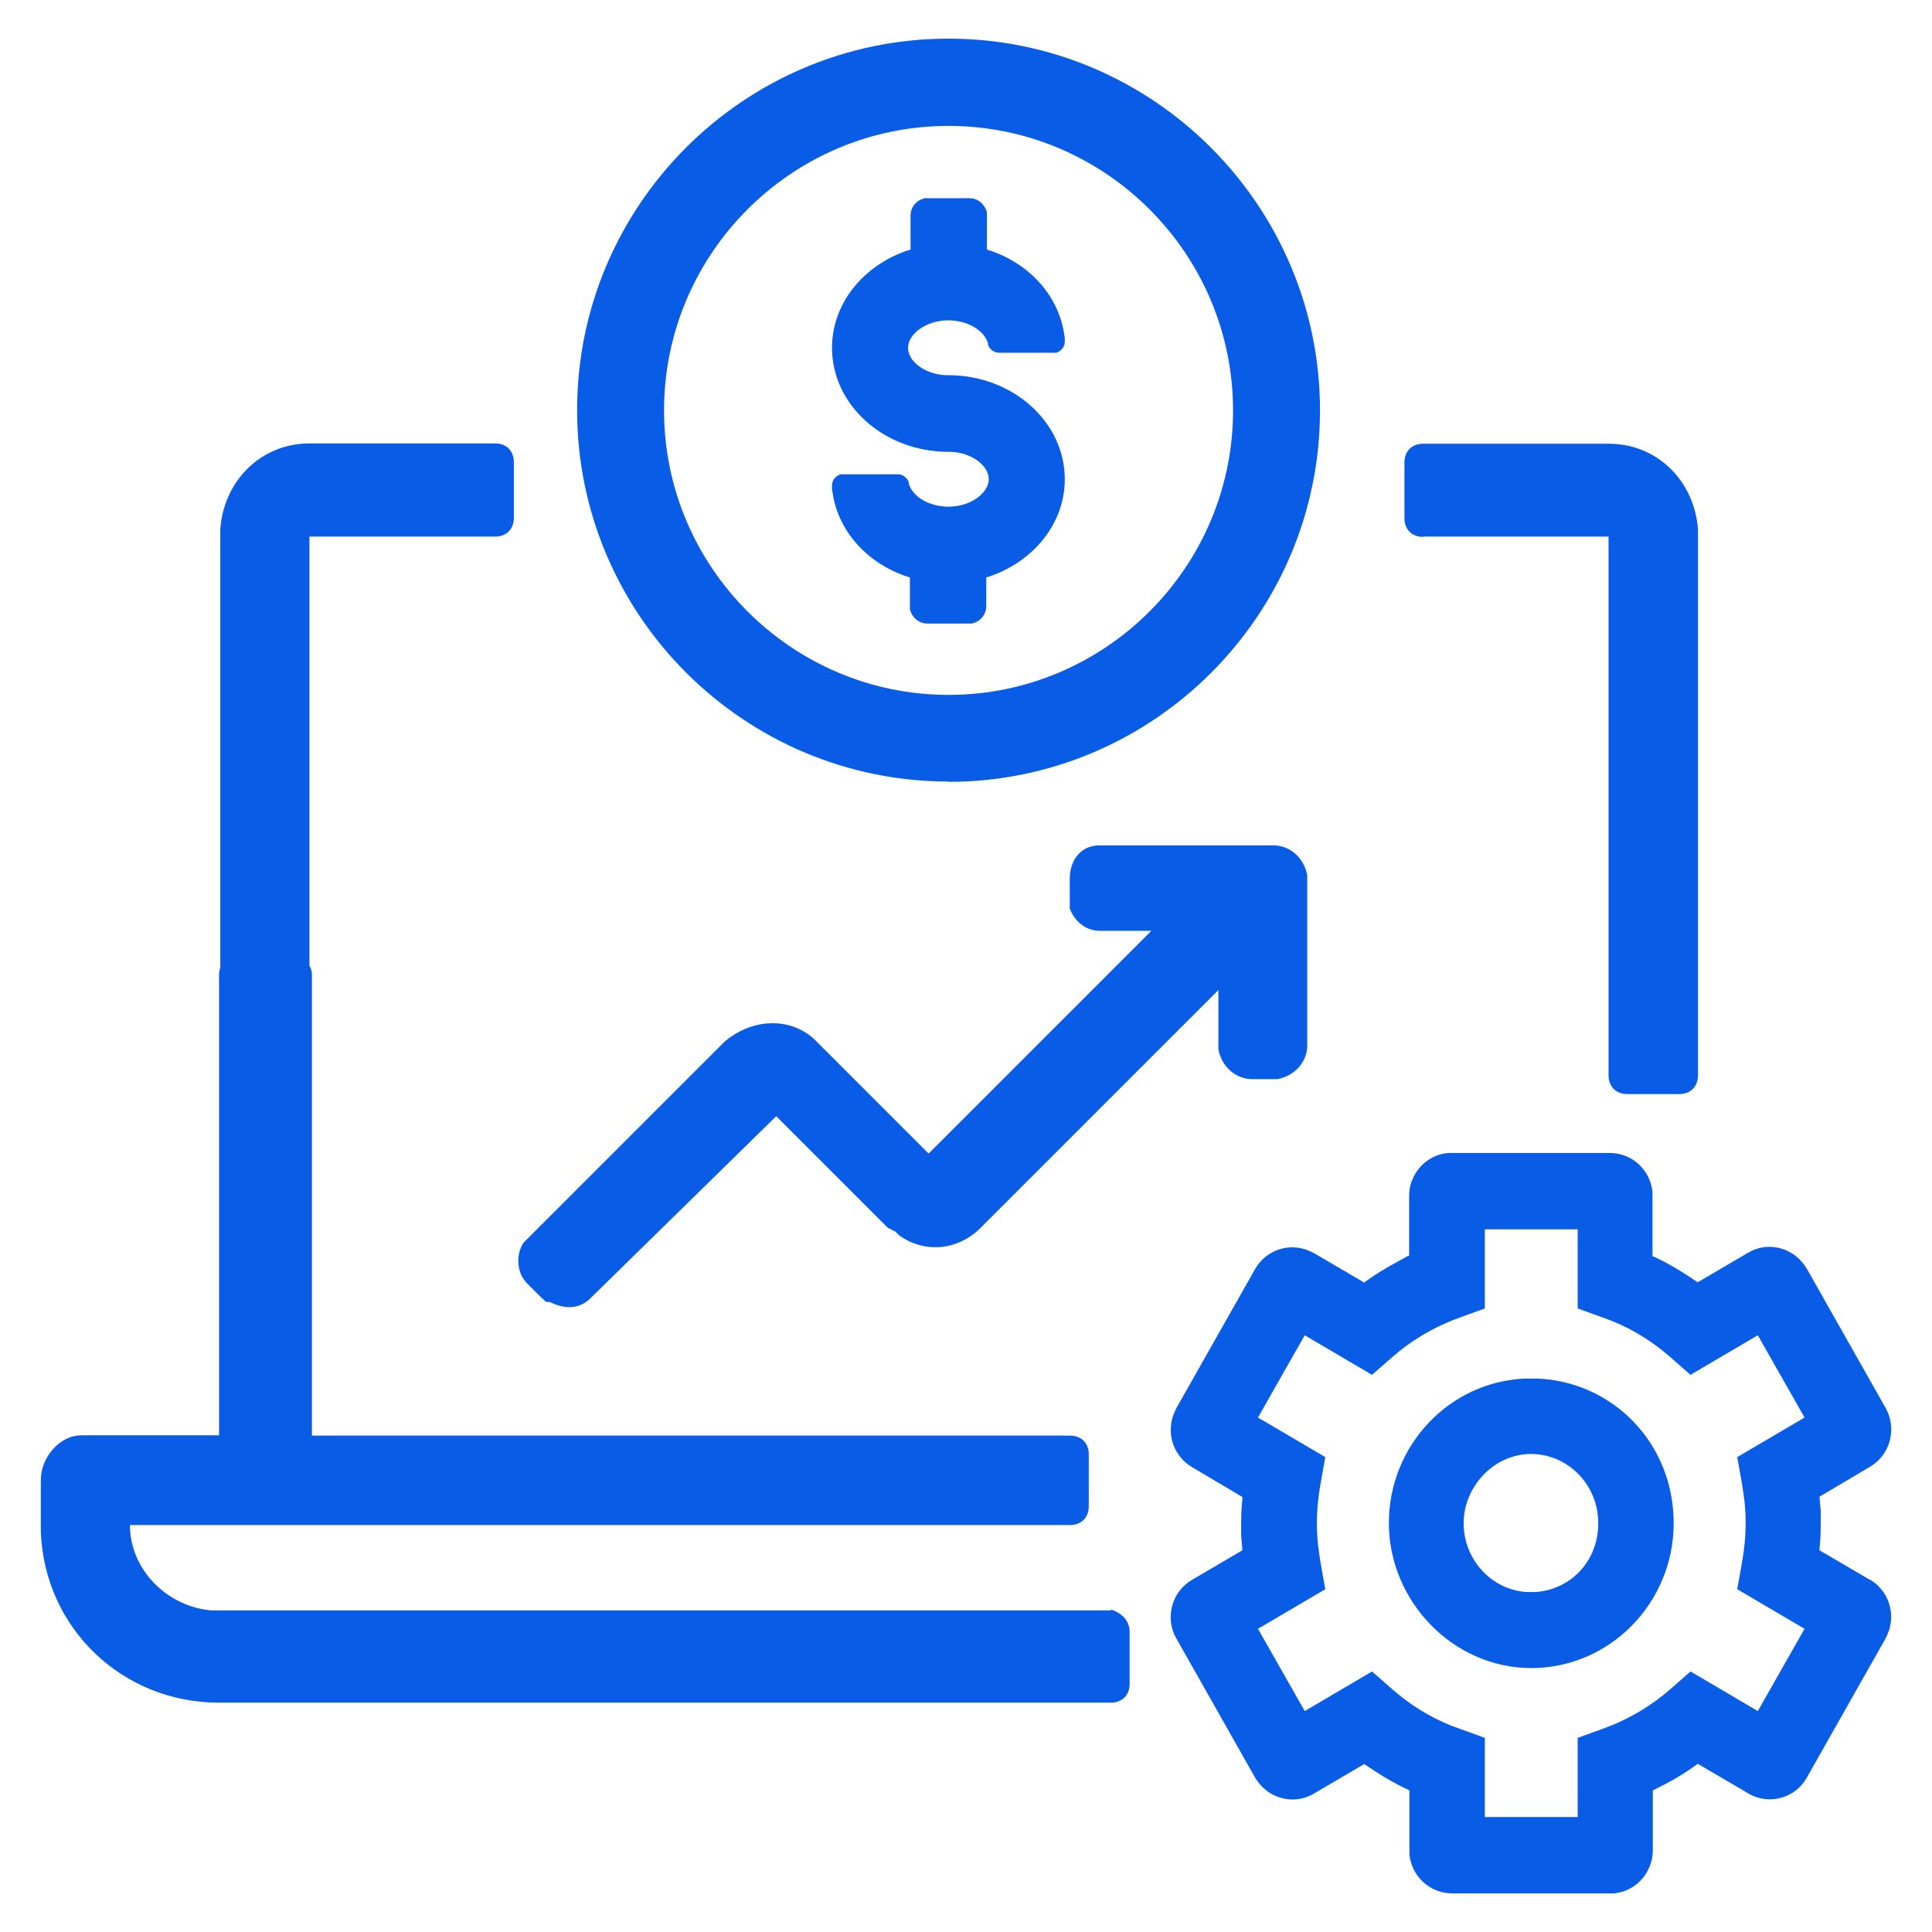
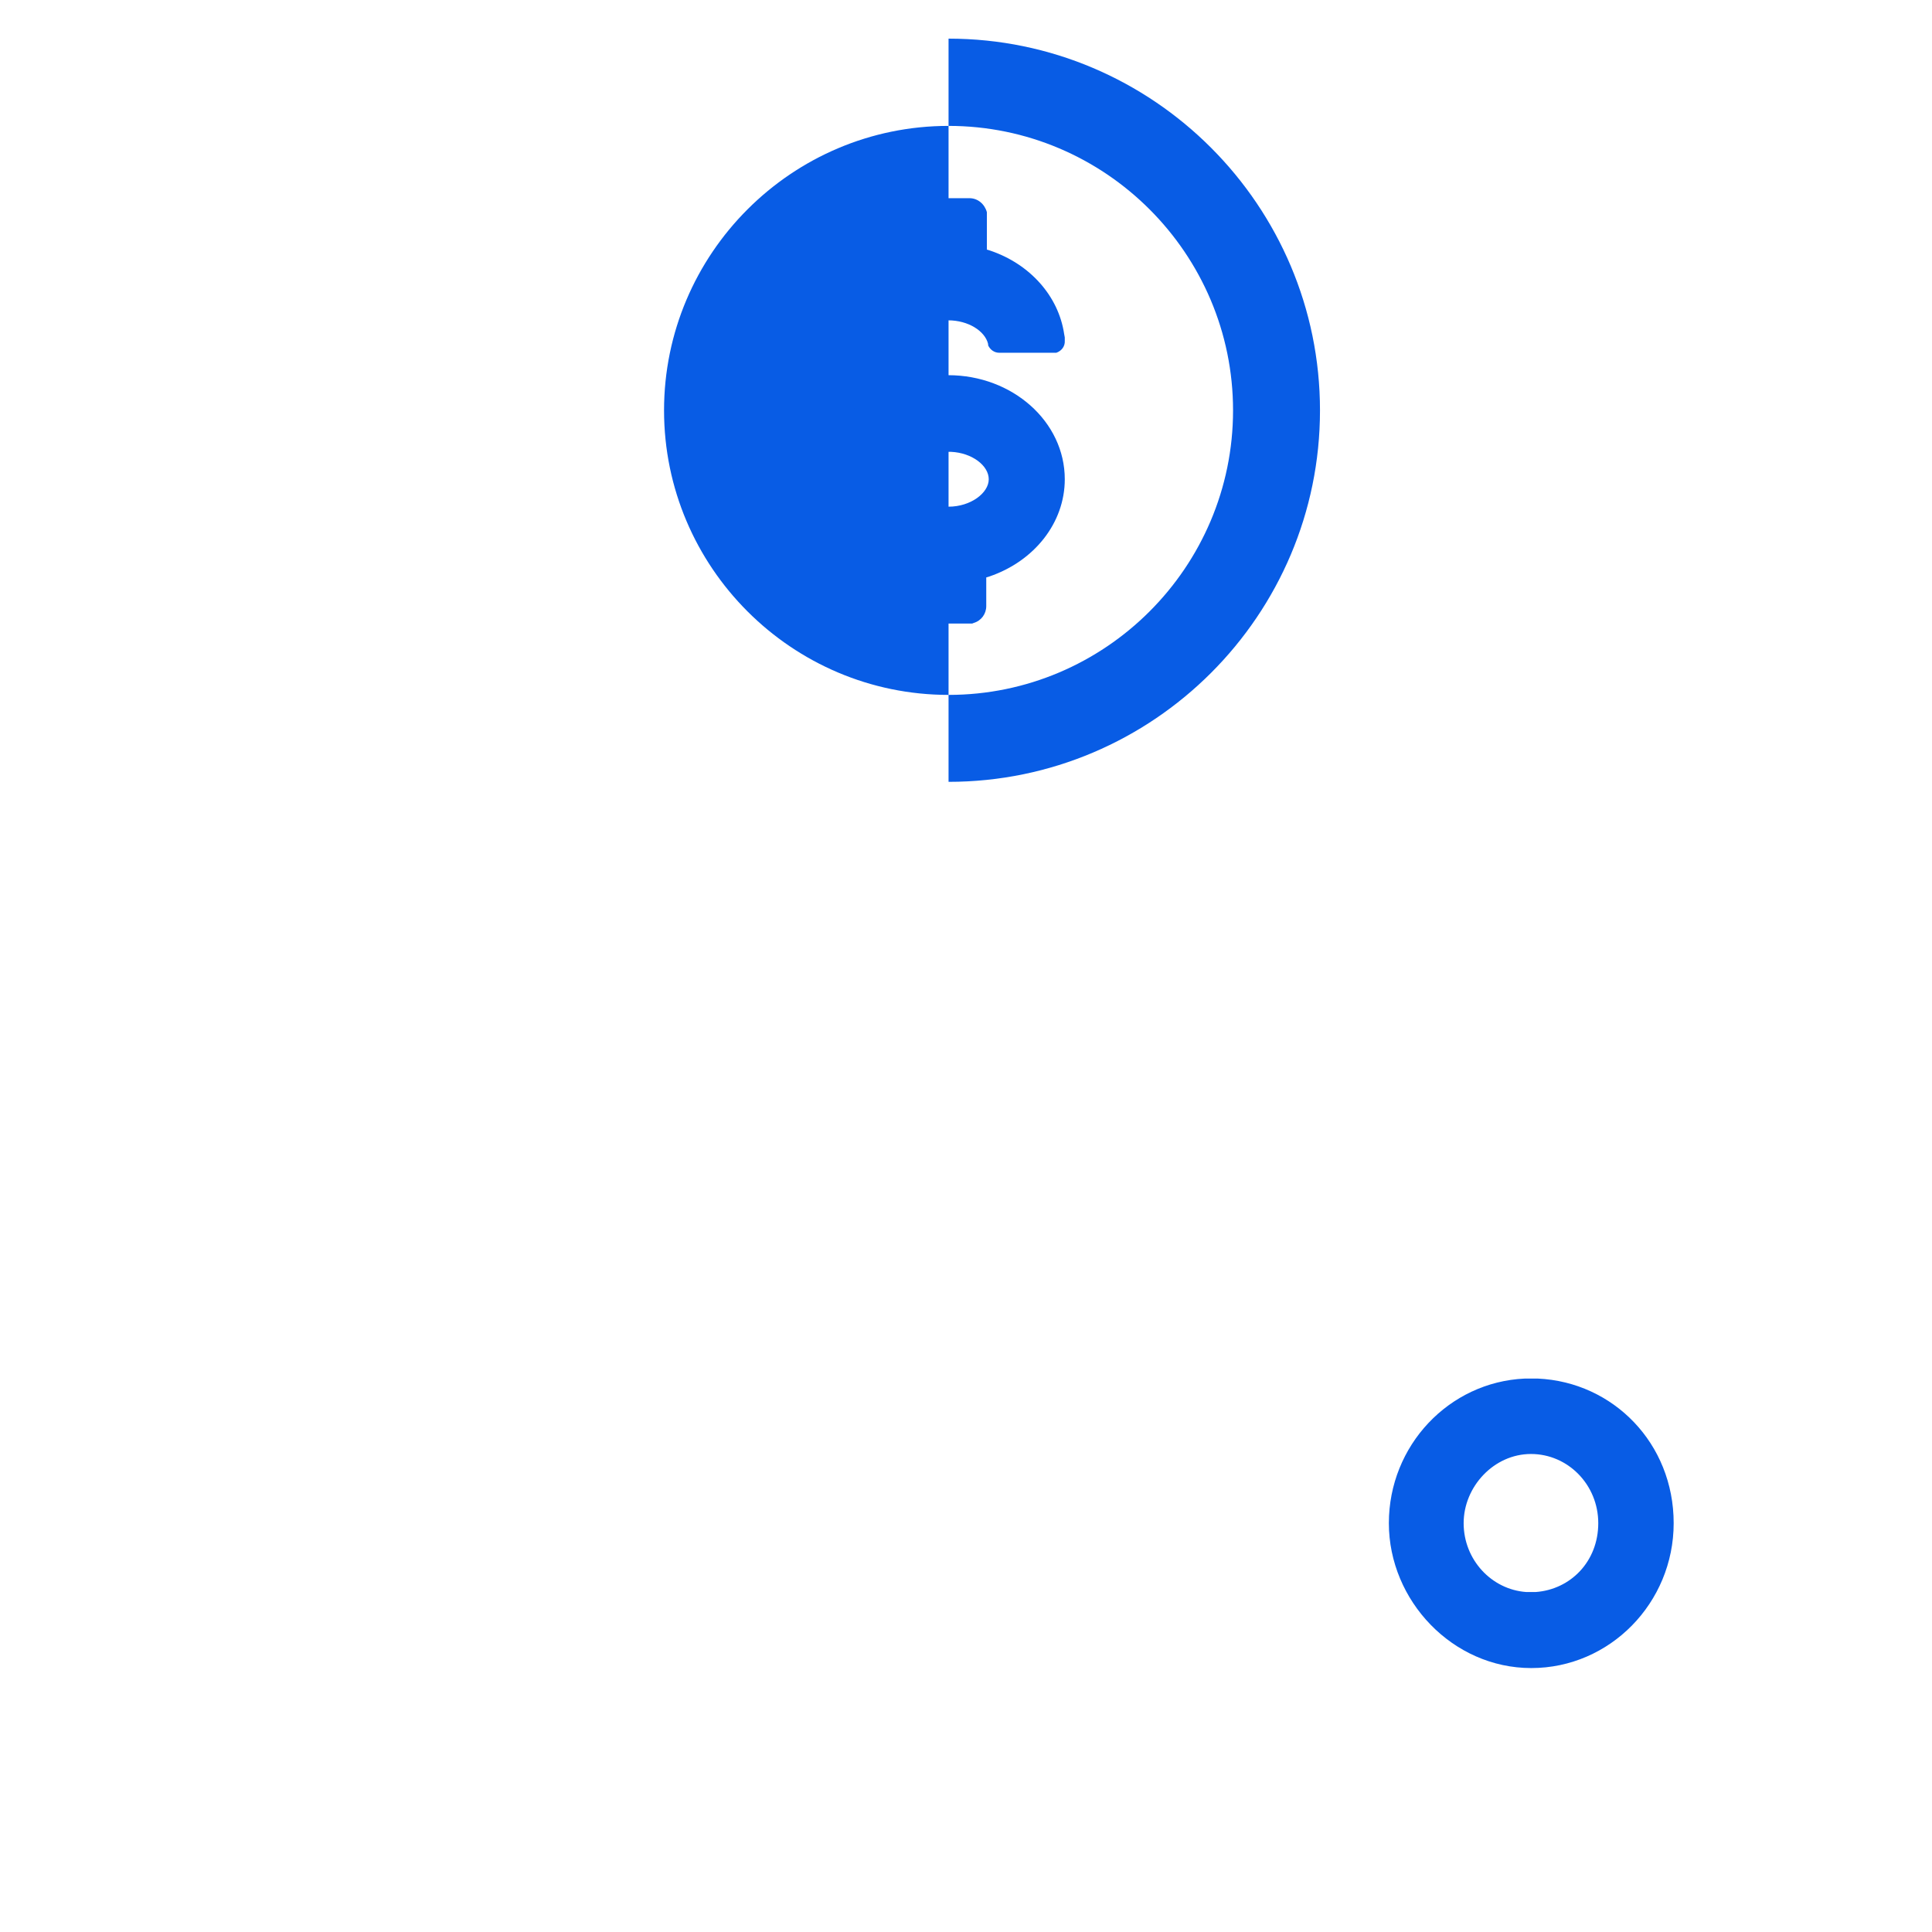
<svg xmlns="http://www.w3.org/2000/svg" id="a" width="62" height="62" viewBox="0 0 62 62">
-   <path d="M35.65,51.68H6.79c-1.43-.12-2.62-1.31-2.62-2.74h30.17c.36,0,.6-.24,.6-.6v-1.67c0-.36-.24-.6-.6-.6H10.01v-14.78c0-.12-.03-.21-.08-.3v-13.77h5.96c.36,0,.6-.24,.6-.6v-1.79c0-.36-.24-.6-.6-.6h-5.96c-1.55,0-2.74,1.19-2.86,2.74v14.08c-.02,.07-.04,.14-.04,.23v14.78H2.62c-.72,0-1.31,.72-1.31,1.43v1.67c.12,3.1,2.62,5.48,5.72,5.48h28.62c.36,0,.6-.24,.6-.6v-1.67c0-.36-.24-.6-.6-.72Z" fill="#085ce5" />
-   <path d="M45.66,17.22h5.96v17.29c0,.36,.24,.6,.6,.6h1.67c.36,0,.6-.24,.6-.6V16.98c-.12-1.55-1.31-2.74-2.86-2.74h-5.96c-.36,0-.6,.24-.6,.6v1.79c0,.36,.24,.6,.6,.6Z" fill="#085ce5" />
-   <path d="M30.44,25.09c6.57,0,11.92-5.35,11.92-11.92S37.01,1.24,30.44,1.24s-11.92,5.35-11.92,11.92,5.35,11.92,11.92,11.92Zm0-21.05c5.03,0,9.13,4.1,9.13,9.13s-4.1,9.13-9.13,9.13-9.13-4.1-9.13-9.13,4.1-9.13,9.13-9.13Z" fill="#085ce5" />
+   <path d="M30.44,25.09c6.57,0,11.92-5.35,11.92-11.92S37.01,1.24,30.44,1.24Zm0-21.05c5.03,0,9.13,4.1,9.13,9.13s-4.1,9.13-9.13,9.13-9.13-4.1-9.13-9.13,4.1-9.13,9.13-9.13Z" fill="#085ce5" />
  <path d="M30.44,14.5h.08c.67,.03,1.21,.44,1.21,.88s-.58,.88-1.29,.88c-.64,0-1.18-.34-1.28-.76v-.04c-.06-.14-.2-.24-.35-.24h-1.84c-.17,.06-.28,.21-.27,.38v.11l.02,.11c.18,1.22,1.1,2.25,2.38,2.68l.1,.03v1.03c.07,.26,.29,.45,.56,.45h1.44l.05-.02c.24-.07,.4-.29,.4-.54v-.92l.1-.03c1.44-.49,2.42-1.72,2.42-3.12,0-1.85-1.68-3.34-3.74-3.34h-.08c-.67-.03-1.21-.44-1.21-.88s.58-.88,1.29-.88c.64,0,1.18,.34,1.28,.76v.04c.06,.14,.2,.24,.35,.24h1.84c.17-.06,.28-.21,.27-.38v-.11l-.02-.11c-.18-1.22-1.1-2.25-2.38-2.68l-.1-.03v-1.2c-.07-.26-.29-.45-.56-.45h-1.44l-.05,.02c-.24,.07-.4,.29-.4,.54v1.09l-.1,.03c-1.44,.49-2.42,1.72-2.42,3.12,0,1.85,1.68,3.34,3.74,3.34Z" fill="#085ce5" />
-   <path d="M17.4,41.66l.12,.12h.12c.48,.24,.95,.24,1.31-.12l5.96-5.84,3.58,3.58,.24,.12,.12,.12c.83,.6,1.91,.48,2.62-.24l7.63-7.63v1.91c.12,.6,.6,.95,1.07,.95h.83c.6-.12,.95-.6,.95-1.07v-5.48c-.12-.6-.6-.95-1.07-.95h-5.6c-.6,0-.95,.48-.95,1.07v.95c.12,.36,.48,.72,.95,.72h1.67l-7.15,7.15-3.58-3.58-.12-.12c-.83-.72-2.03-.6-2.86,.12l-6.32,6.32-.12,.12c-.24,.36-.24,.95,.12,1.31l.48,.48Z" fill="#085ce5" />
  <path d="M49.35,44.24h-.42c-2.43,.11-4.36,2.15-4.36,4.64s2.05,4.65,4.57,4.65,4.57-2.09,4.57-4.65-1.94-4.53-4.36-4.64Zm-.06,6.85h-.31c-1.12-.08-2.01-1.04-2.01-2.21s.97-2.22,2.16-2.22,2.16,.99,2.16,2.22-.89,2.13-2.01,2.21Z" fill="#085ce5" />
-   <path d="M60.01,50.7l-1.62-.95v-.05c.03-.27,.04-.54,.04-.81v-.41l-.02-.2-.02-.25,1.62-.96,.12-.08c.56-.41,.73-1.19,.38-1.81l-2.53-4.47-.08-.12-.09-.11c-.42-.48-1.14-.62-1.71-.28l-1.62,.95-.36-.24c-.34-.22-.69-.42-1.06-.59h-.03v-2.07c-.07-.7-.65-1.25-1.37-1.25h-5.2l-.13,.02c-.63,.12-1.11,.69-1.11,1.36v1.92h-.03l-.36,.2c-.36,.19-.7,.4-1.03,.64l-.02,.02-1.62-.95-.13-.06c-.64-.29-1.39-.05-1.75,.57l-2.53,4.47-.06,.13-.05,.13c-.2,.61,.04,1.29,.61,1.63l1.62,.96v.05c-.03,.27-.04,.54-.04,.81v.4l.02,.2,.02,.25-1.62,.95-.12,.08c-.56,.41-.73,1.19-.38,1.8l2.53,4.47,.08,.12,.09,.11c.42,.48,1.14,.62,1.71,.28l1.62-.95,.36,.24c.34,.22,.69,.42,1.06,.59l.03,.02v2.05c.07,.7,.65,1.25,1.37,1.25h5.2l.13-.02c.63-.12,1.11-.69,1.11-1.36v-1.92l.03-.02,.36-.18c.36-.19,.7-.4,1.03-.64l.02-.02,1.62,.95,.13,.07c.64,.29,1.4,.05,1.75-.57l2.53-4.47,.06-.13,.05-.13c.2-.61-.04-1.29-.61-1.63Zm-4.11-3.1l.05,.33c.05,.33,.07,.64,.07,.95,0,.41-.04,.83-.12,1.28l-.15,.84,2.16,1.27-1.5,2.64-2.16-1.27-.65,.57-.24,.2c-.58,.46-1.23,.82-1.93,1.07l-.8,.29v2.54h-2.98v-2.54l-.8-.29-.3-.11c-.69-.28-1.31-.67-1.87-1.16l-.65-.57-2.16,1.27-1.5-2.64,2.16-1.27-.15-.84-.05-.33c-.05-.33-.07-.64-.07-.95,0-.41,.04-.83,.12-1.28l.15-.84-2.16-1.27,1.5-2.64,2.16,1.27,.65-.57,.24-.2c.58-.46,1.23-.82,1.93-1.07l.8-.29v-2.54h2.98v2.54l.8,.29,.3,.11c.69,.28,1.31,.67,1.87,1.16l.65,.57,2.16-1.27,1.5,2.64-2.16,1.27,.15,.84Z" fill="#085ce5" />
</svg>